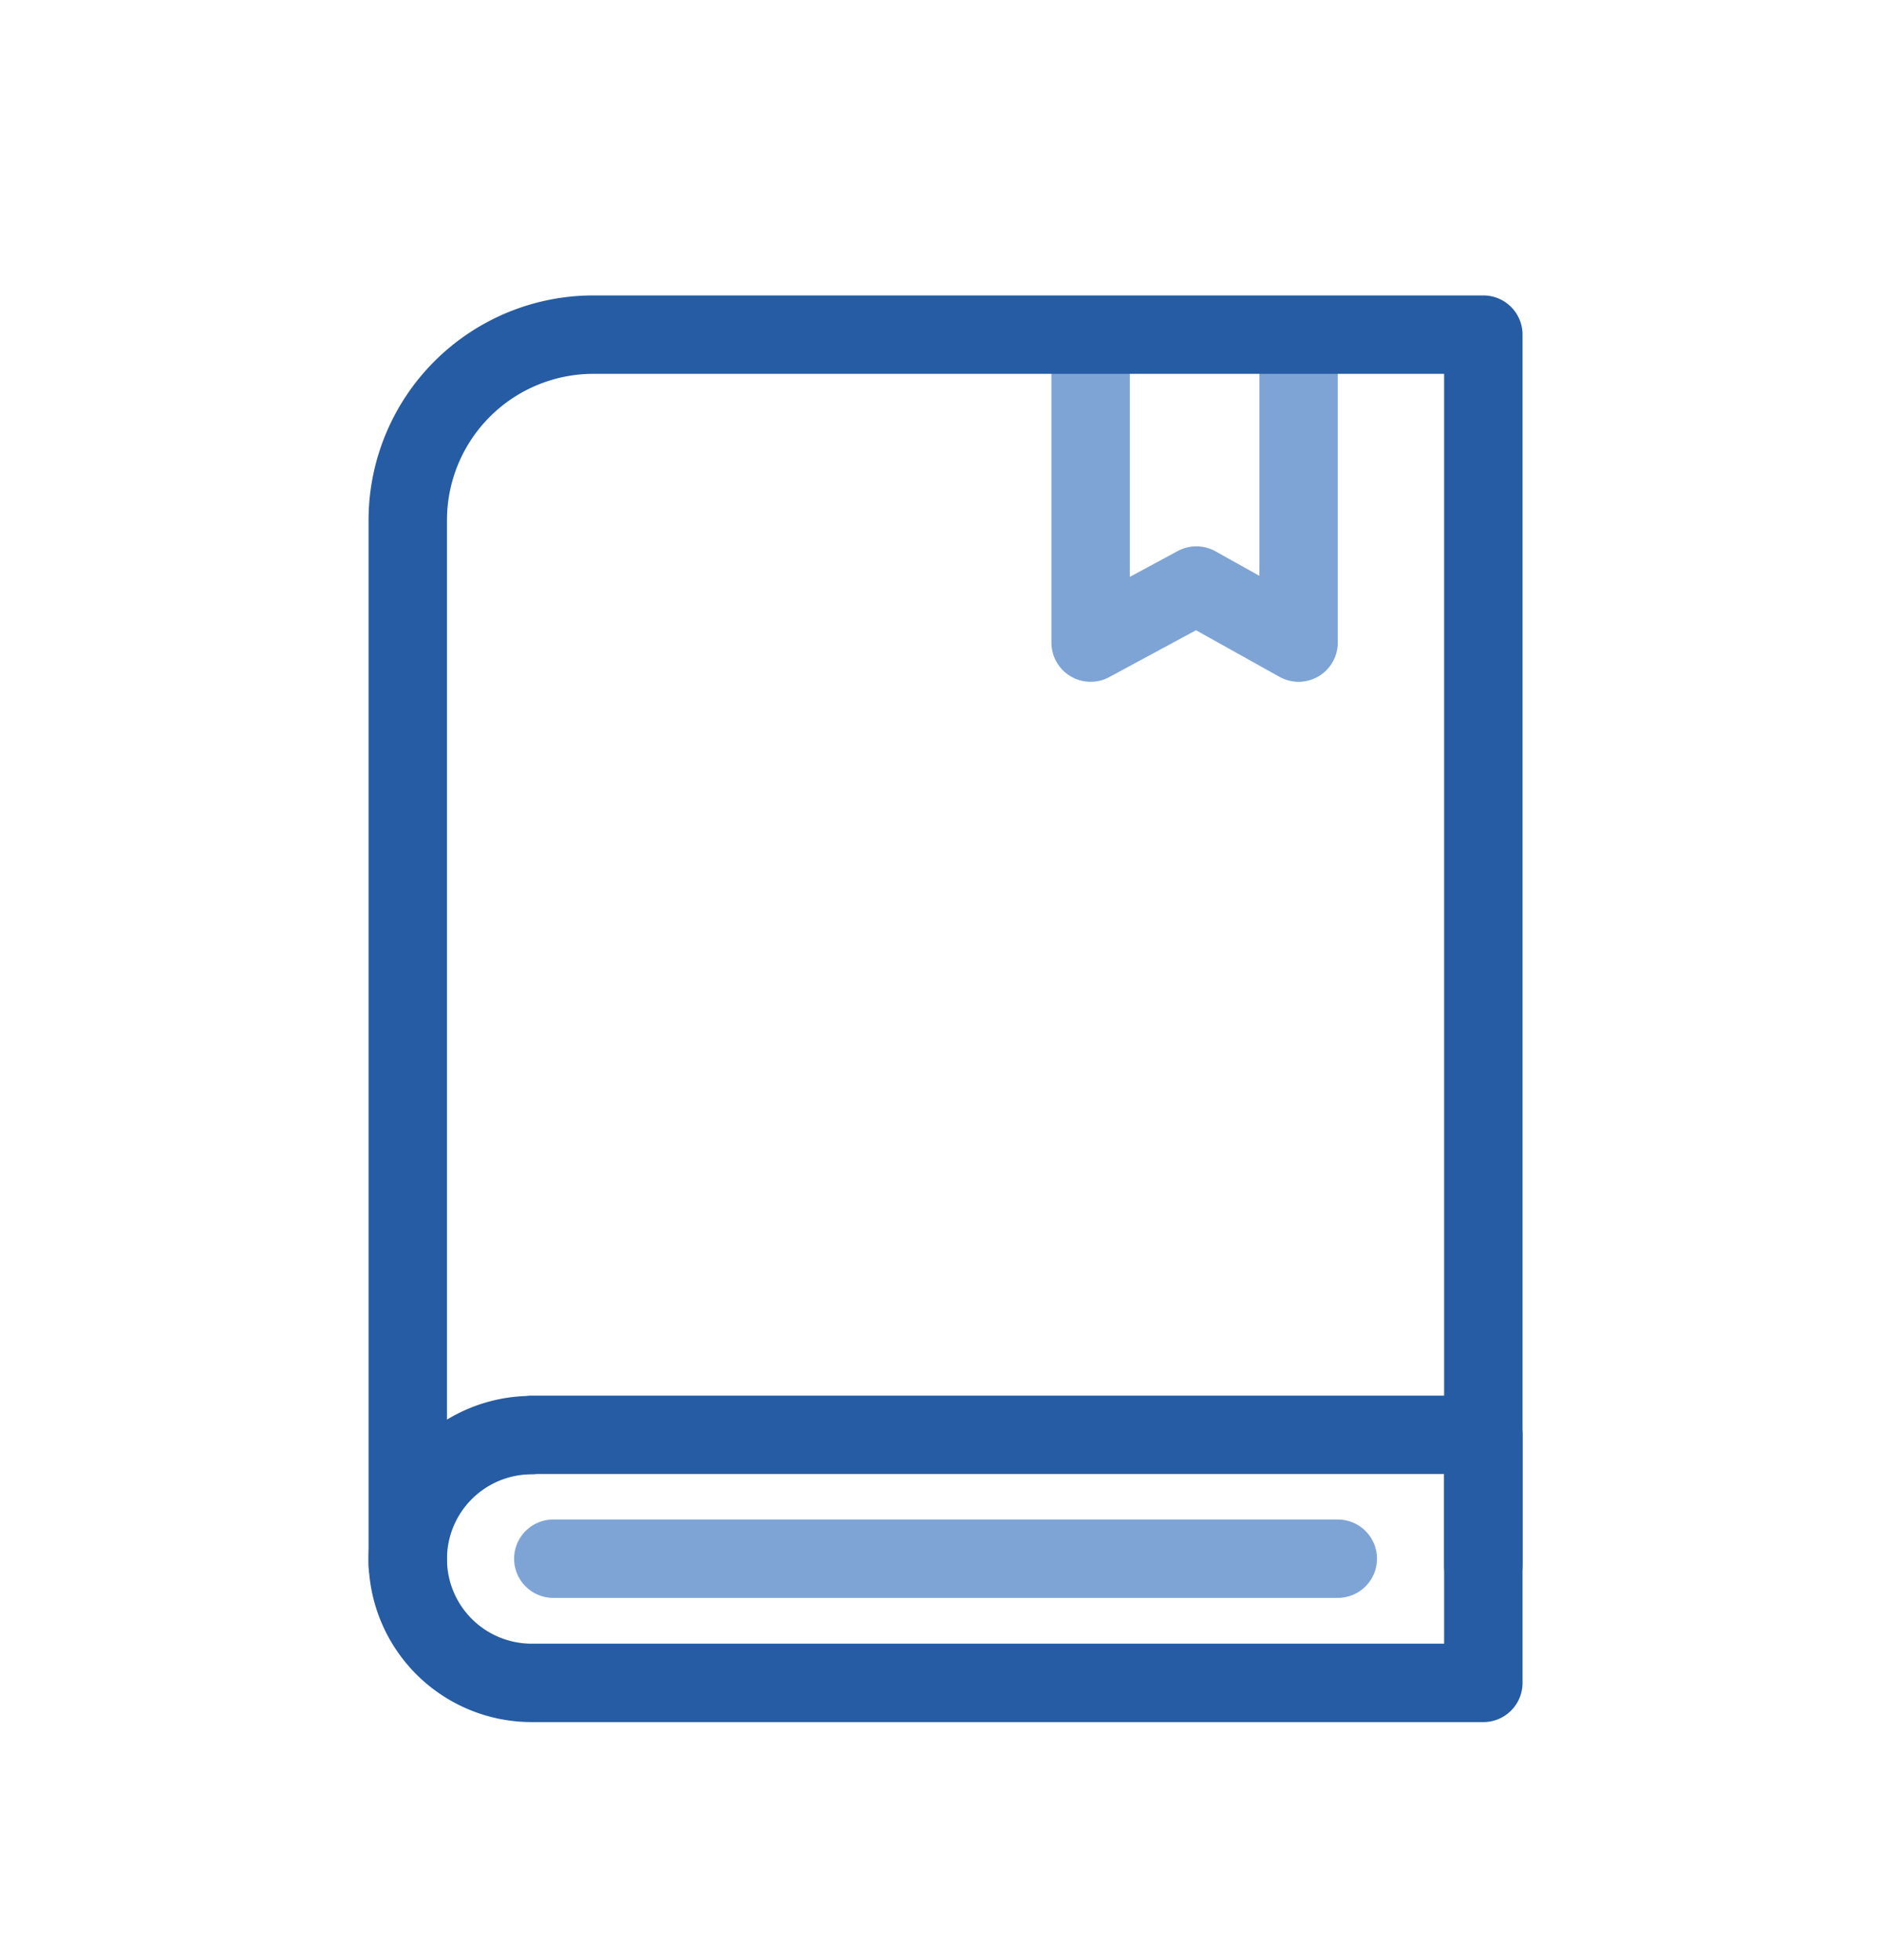
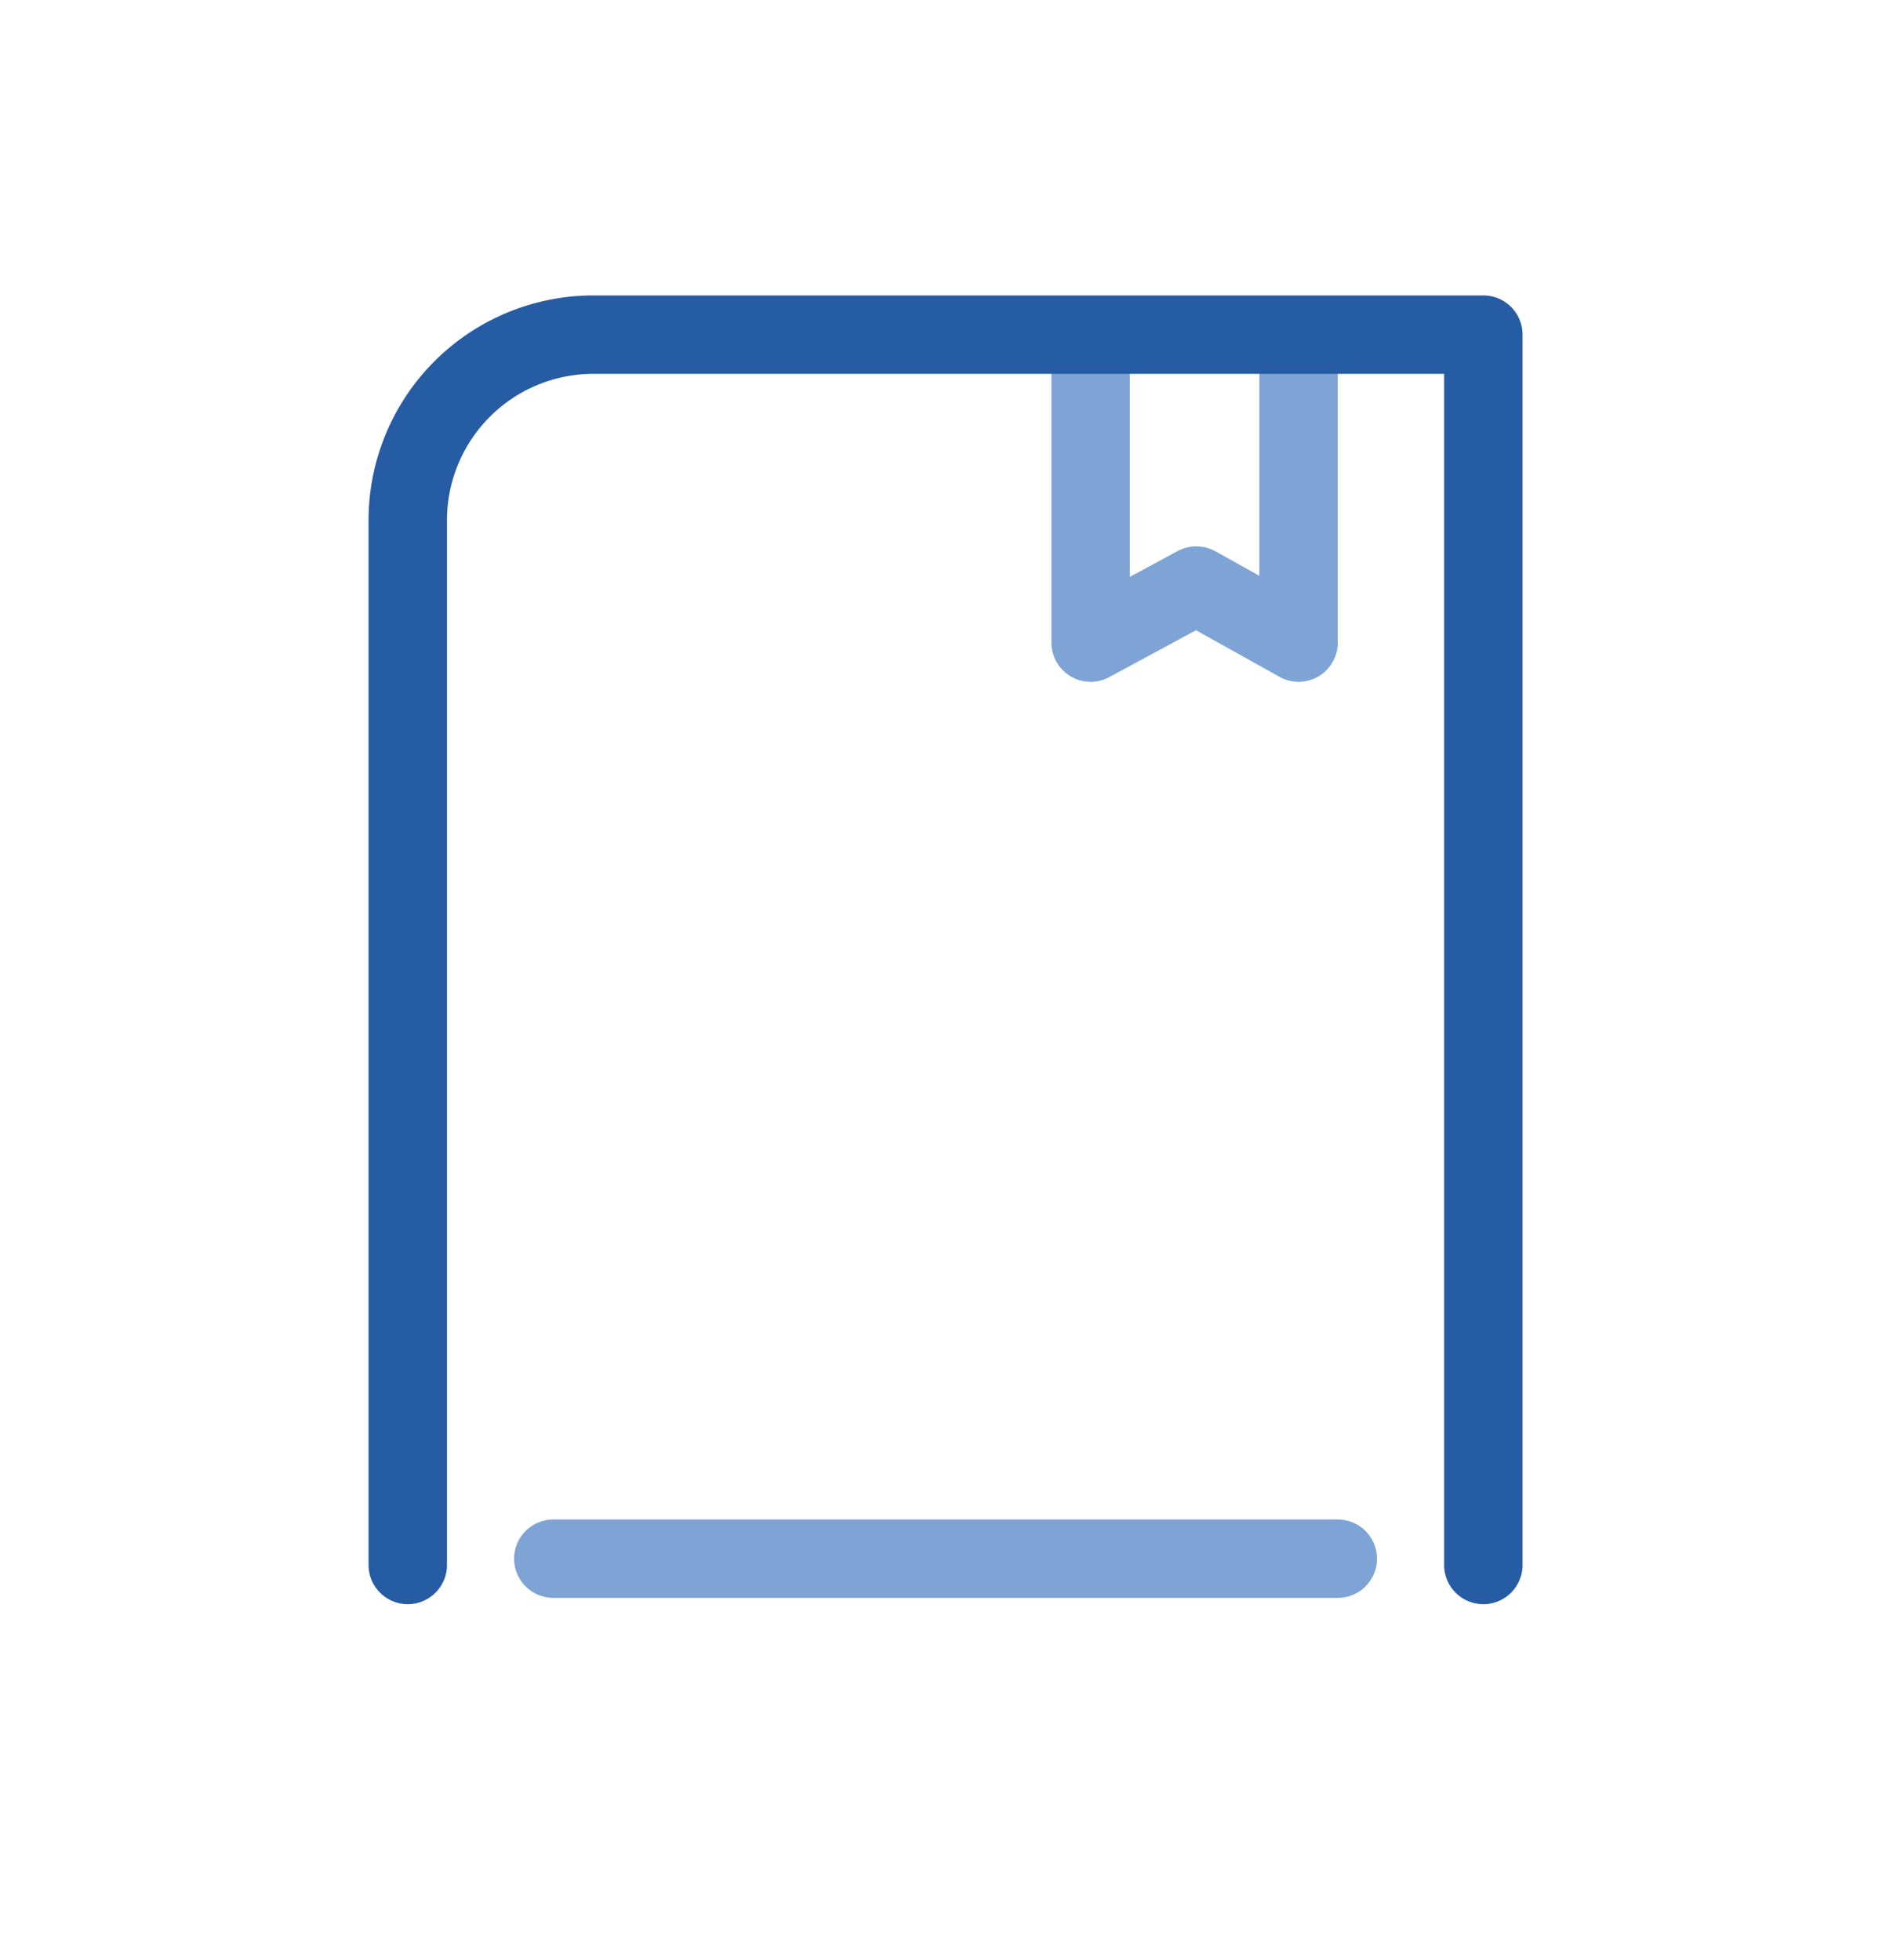
<svg xmlns="http://www.w3.org/2000/svg" width="24" height="25" fill="none">
  <path d="M13.908 4.328v3.868l1.348-.728 1.304.728V4.328" stroke="#7EA4D6" stroke-linecap="round" stroke-linejoin="round" />
  <path d="M18.916 19.96V4.268H7.568A2.368 2.368 0 0 0 5.2 6.636V19.96" stroke="#255CA3" stroke-linecap="round" stroke-linejoin="round" />
-   <path d="M6.78 18.3h12.136v3.164H6.78a1.58 1.58 0 0 1 0-3.16V18.3Z" stroke="#255CA3" stroke-linecap="round" stroke-linejoin="round" />
  <path d="M7.056 19.88H17.06" stroke="#7EA4D6" stroke-linecap="round" stroke-linejoin="round" />
</svg>